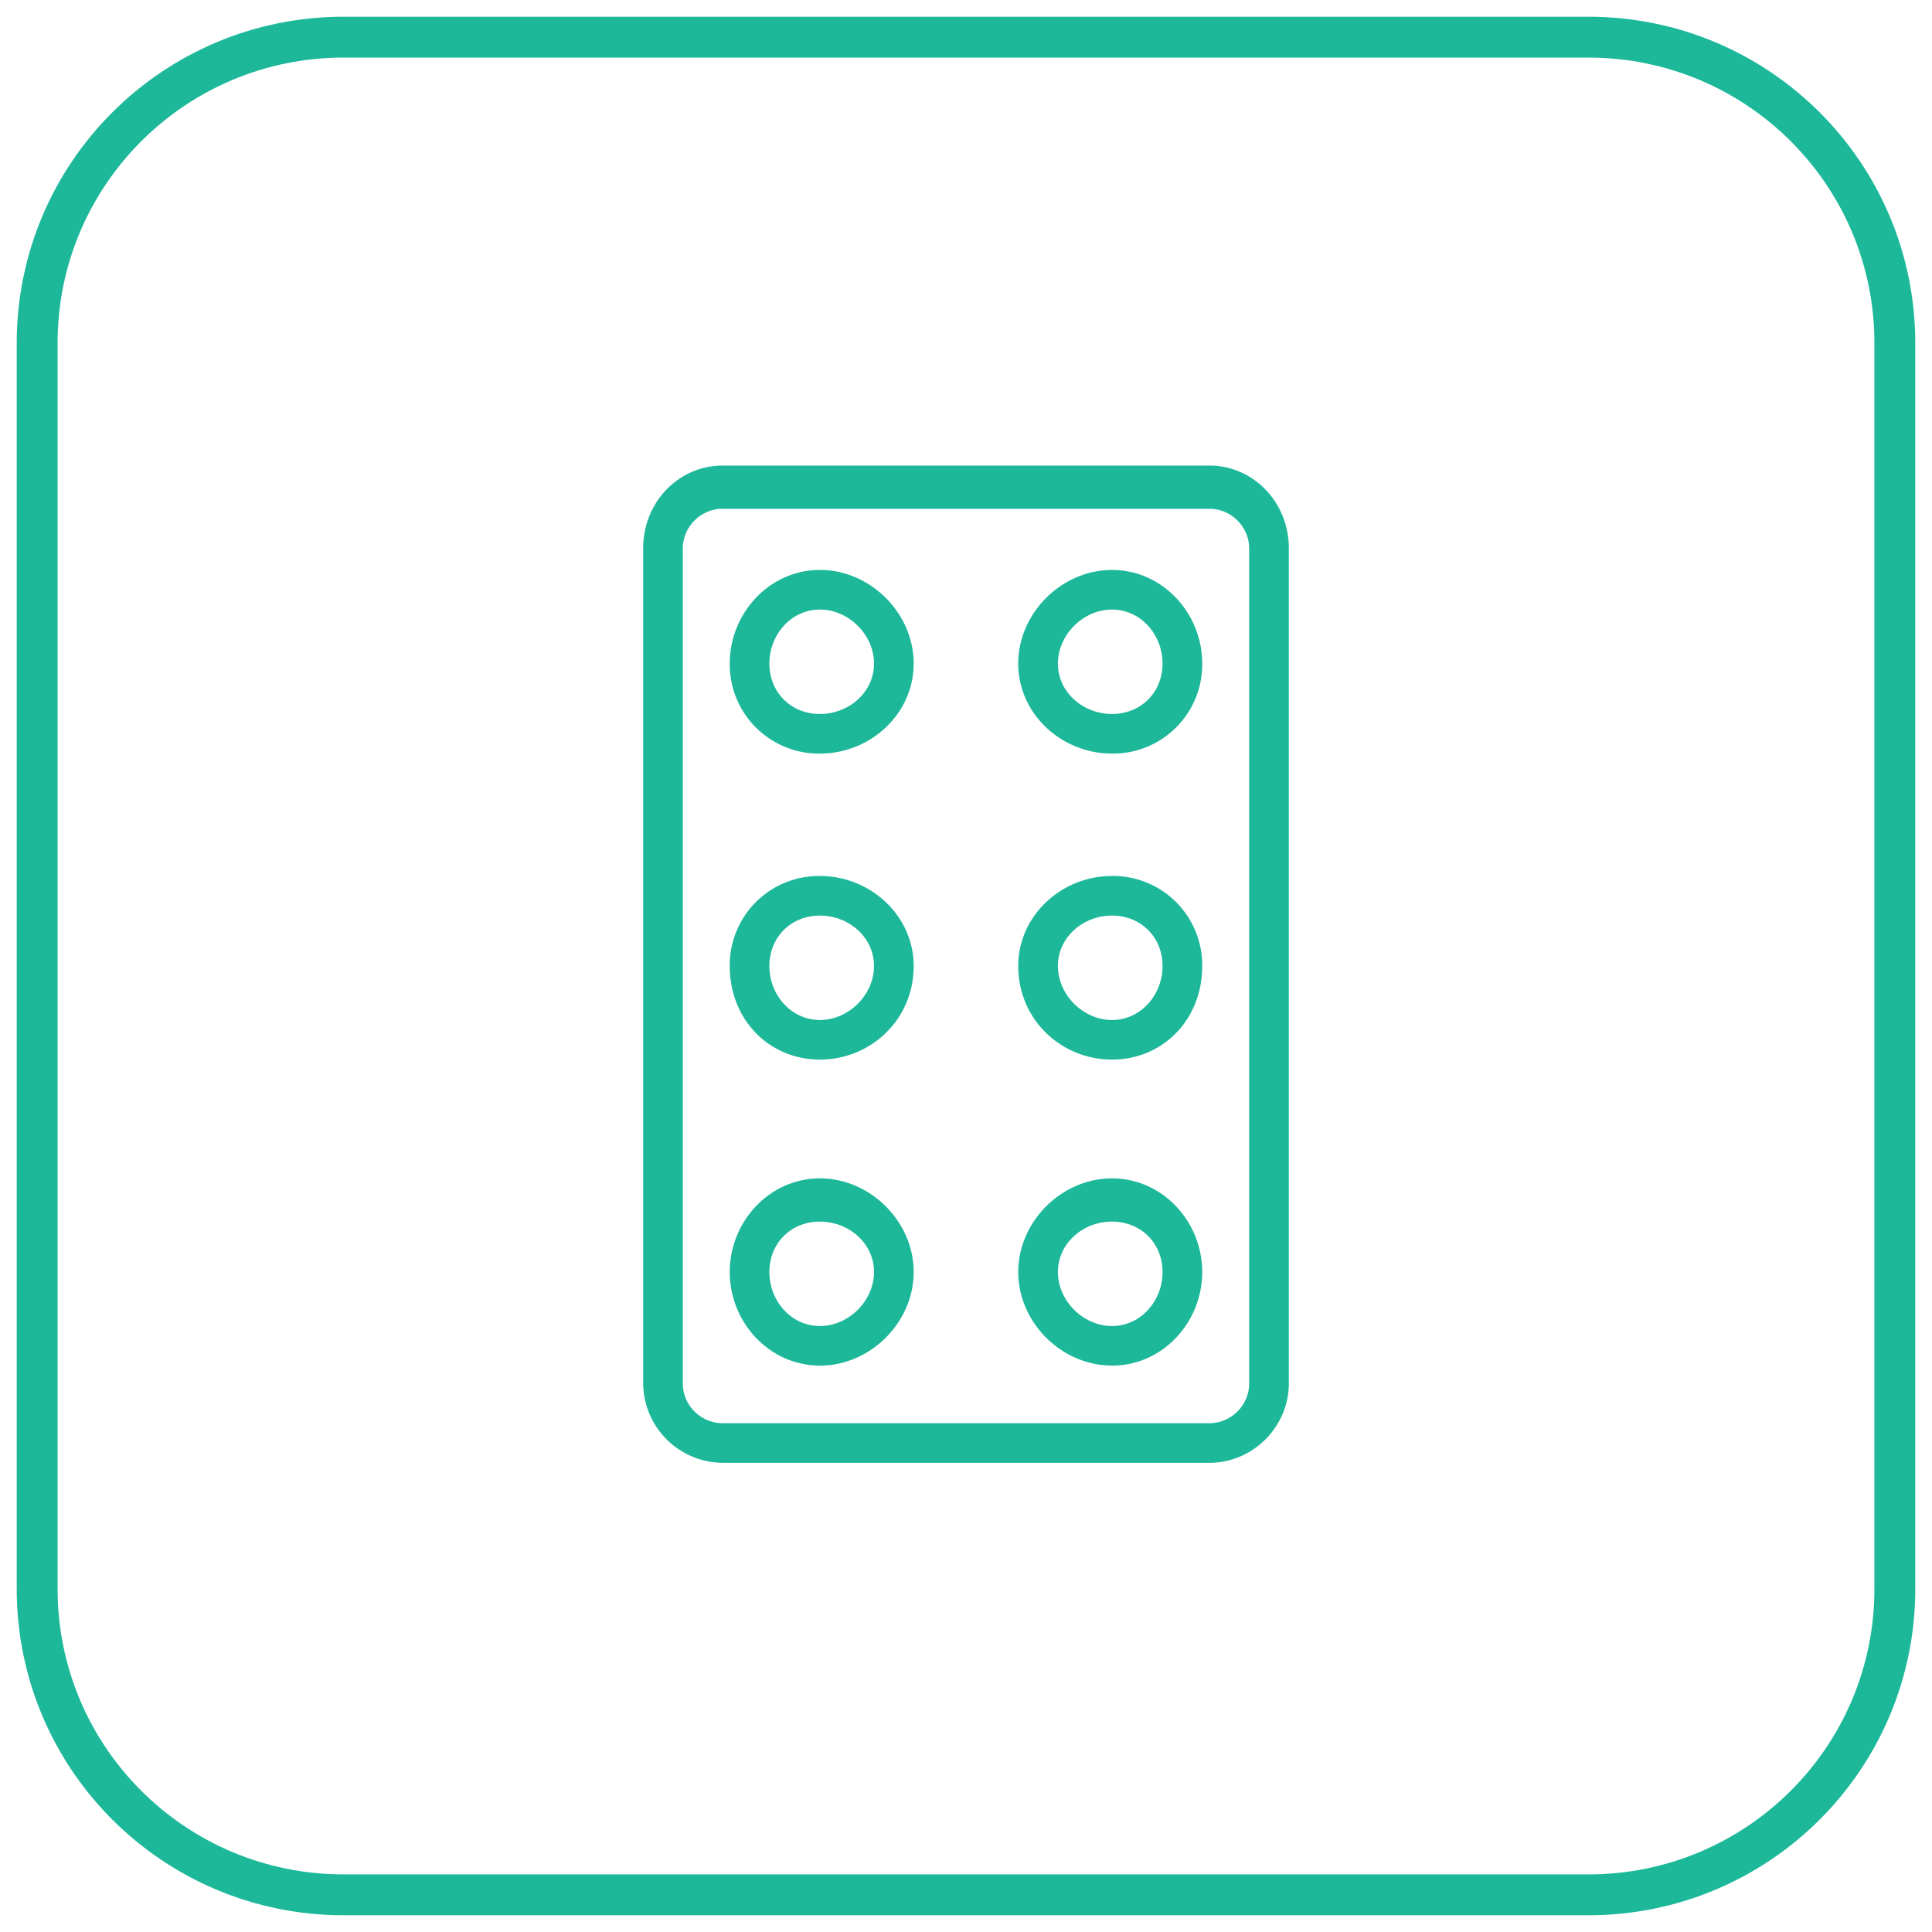
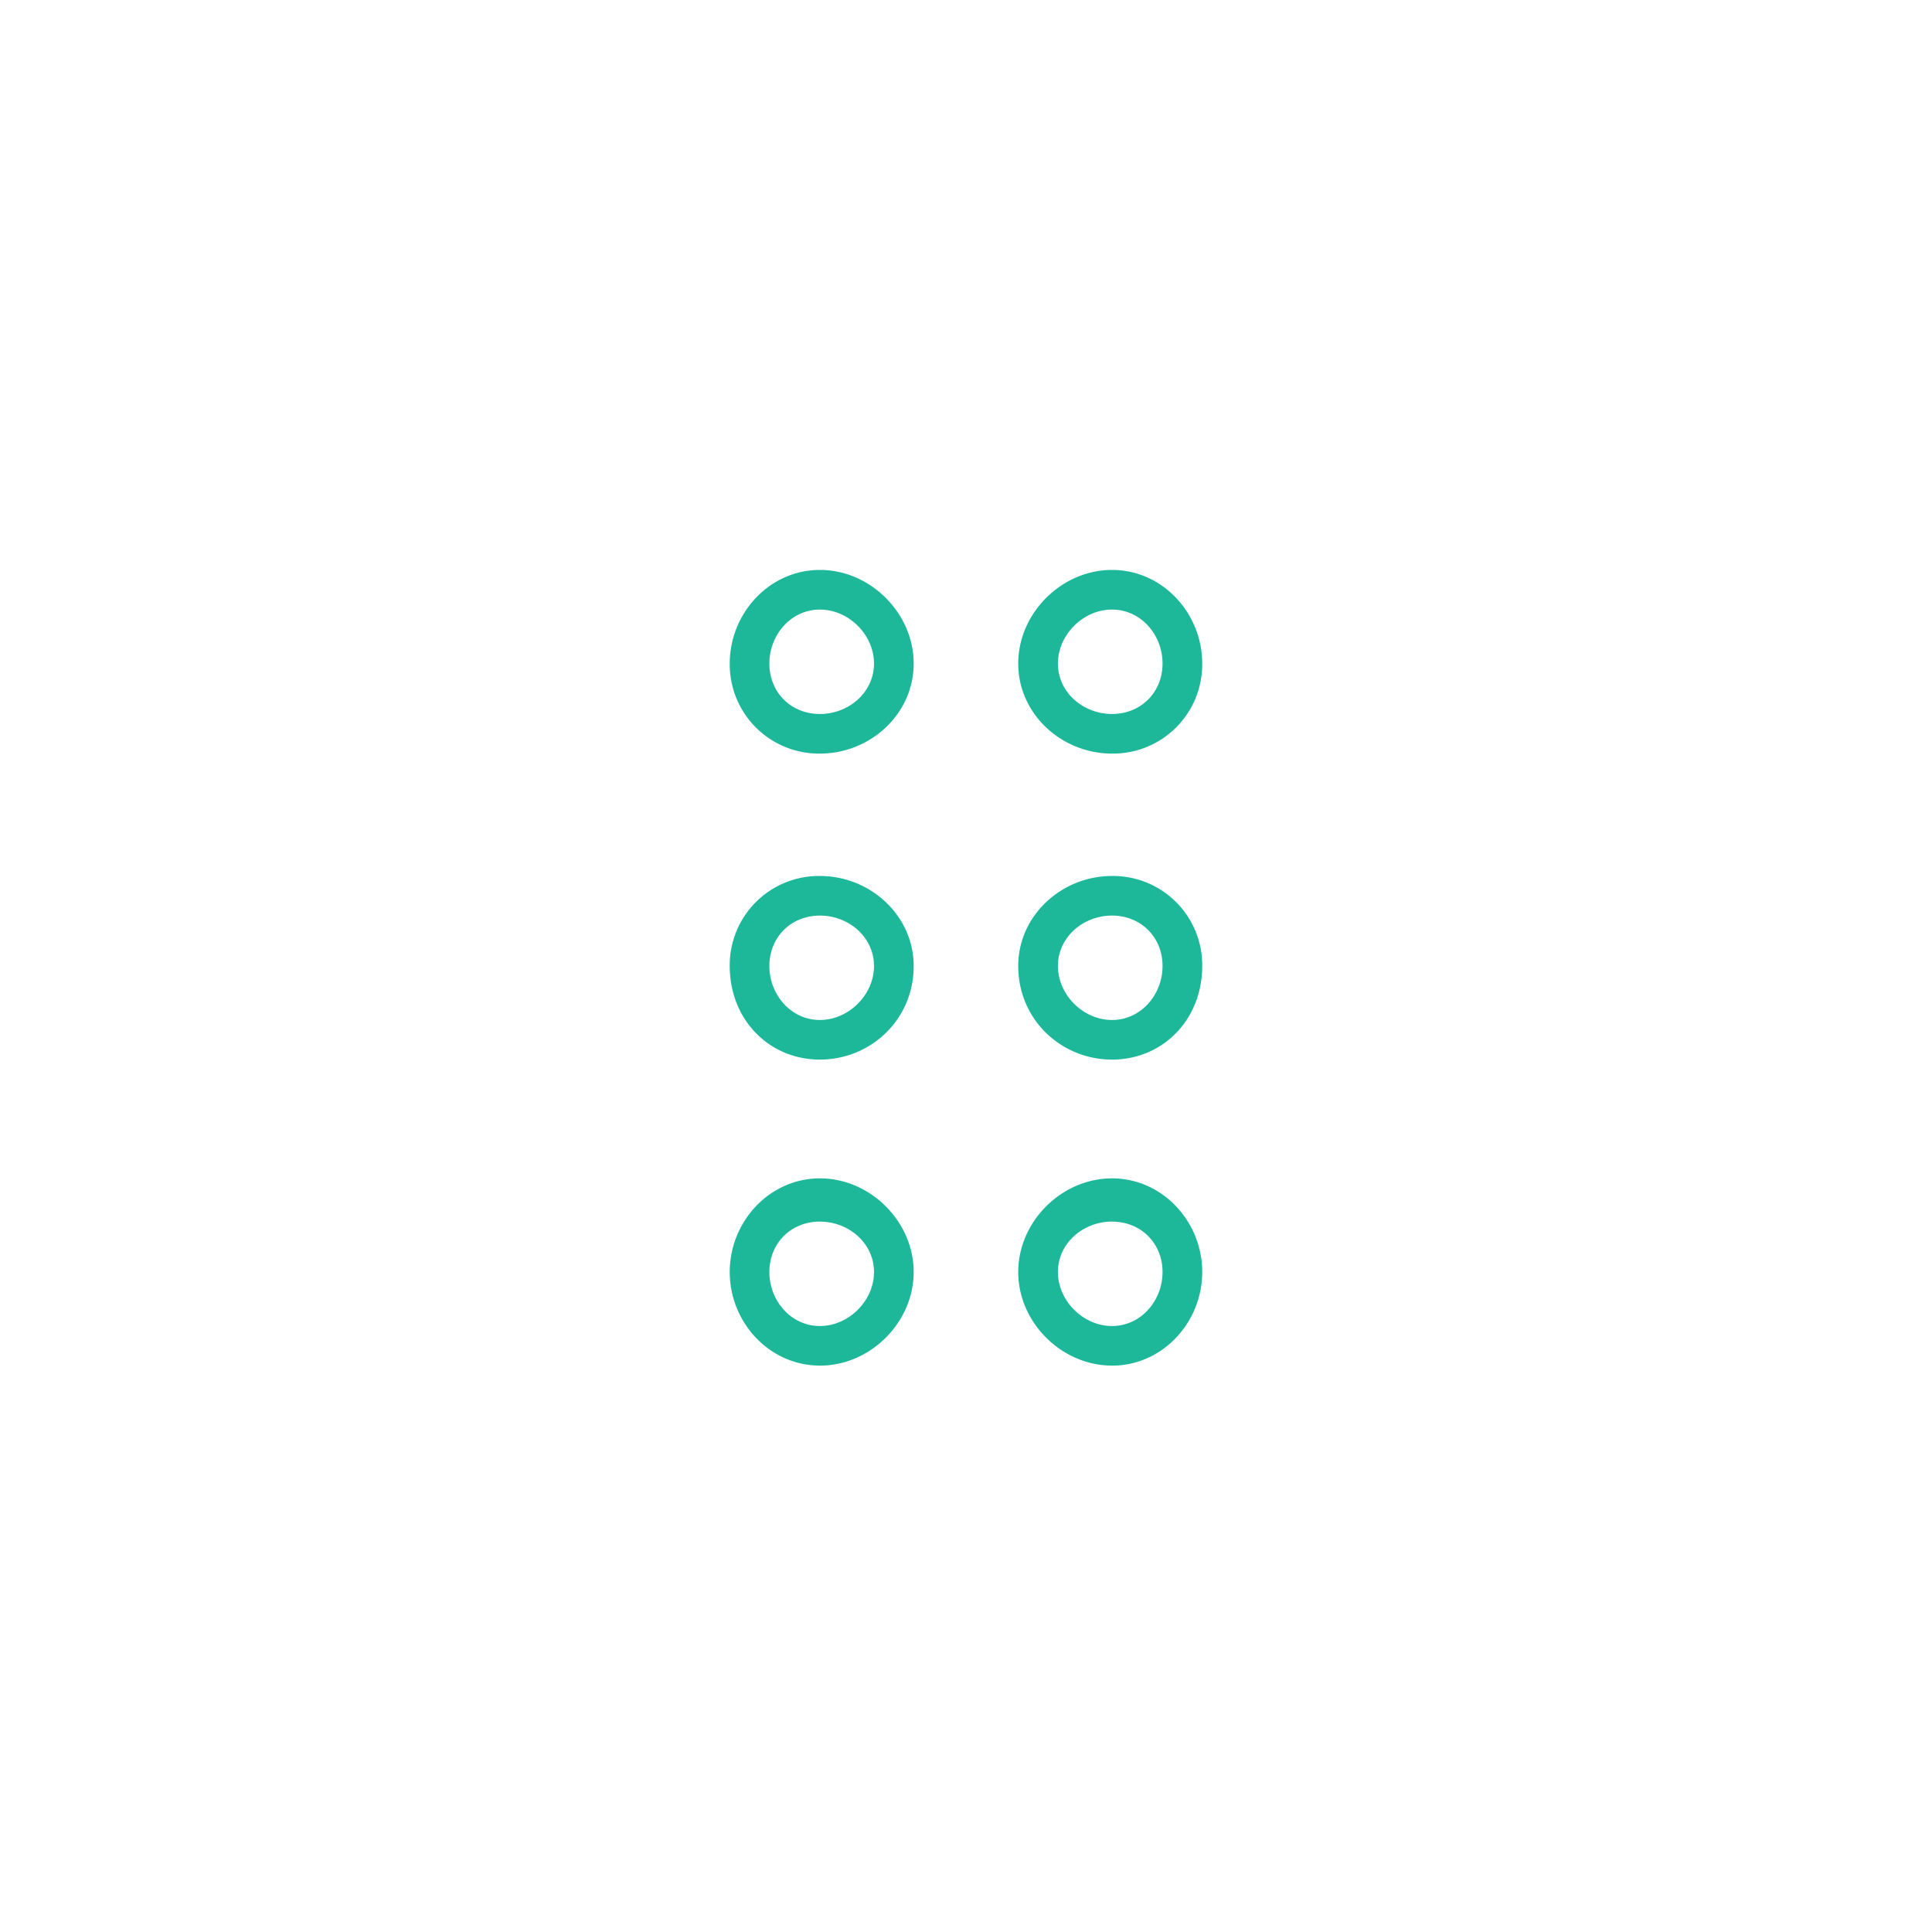
<svg xmlns="http://www.w3.org/2000/svg" fill="none" viewBox="0 0 52 52">
-   <path stroke="#1DB89A" stroke-miterlimit="10" stroke-width="1.1" d="M42.748 51H9.252C4.69 51 1 47.318 1 42.764V9.236C1 4.682 4.69 1 9.252 1h33.496C47.31 1 51 4.682 51 9.236v33.528C51 47.318 47.31 51 42.748 51Z" />
-   <path fill="#1DB89A" fill-rule="evenodd" d="M32.553 39.371H19.447a2.153 2.153 0 0 1-2.136-2.132V14.76c0-1.26.97-2.229 2.136-2.229h13.106c1.165 0 2.136.97 2.136 2.229v22.48c0 1.163-.97 2.132-2.136 2.132ZM19.447 13.693c-.583 0-1.069.485-1.069 1.066v22.48c0 .582.486 1.066 1.069 1.066h13.106c.583 0 1.068-.484 1.068-1.066V14.76c0-.581-.485-1.066-1.068-1.066H19.447Z" clip-rule="evenodd" />
  <path fill="#1DB89A" fill-rule="evenodd" d="M22.068 20.283a2.401 2.401 0 0 1-2.427-2.423c0-1.356 1.068-2.52 2.427-2.52s2.524 1.164 2.524 2.52c0 1.357-1.165 2.423-2.524 2.423Zm0-3.876c-.777 0-1.36.678-1.36 1.453s.583 1.357 1.36 1.357c.776 0 1.456-.582 1.456-1.357s-.68-1.453-1.456-1.453Zm7.862 3.876c-1.359 0-2.524-1.066-2.524-2.423 0-1.356 1.165-2.52 2.524-2.52 1.36 0 2.428 1.164 2.428 2.52a2.401 2.401 0 0 1-2.427 2.423Zm0-3.876c-.776 0-1.456.678-1.456 1.453s.68 1.357 1.456 1.357c.777 0 1.36-.582 1.36-1.357s-.583-1.453-1.36-1.453Zm-7.862 12.112c-1.36 0-2.427-1.066-2.427-2.52a2.401 2.401 0 0 1 2.427-2.422c1.359 0 2.524 1.066 2.524 2.423 0 1.453-1.165 2.519-2.524 2.519Zm0-3.876c-.777 0-1.36.581-1.36 1.357 0 .775.583 1.453 1.36 1.453.776 0 1.456-.678 1.456-1.453 0-.776-.68-1.357-1.456-1.357Zm7.862 3.876c-1.359 0-2.524-1.066-2.524-2.52 0-1.356 1.165-2.422 2.524-2.422A2.401 2.401 0 0 1 32.358 26c0 1.453-1.068 2.519-2.427 2.519Zm0-3.876c-.776 0-1.456.581-1.456 1.357 0 .775.68 1.453 1.456 1.453.777 0 1.36-.678 1.36-1.453 0-.776-.583-1.357-1.36-1.357Zm-7.862 12.112c-1.36 0-2.427-1.162-2.427-2.519 0-1.356 1.068-2.52 2.427-2.52s2.524 1.164 2.524 2.52c0 1.357-1.165 2.52-2.524 2.52Zm0-3.876c-.777 0-1.36.582-1.36 1.357s.583 1.454 1.36 1.454c.776 0 1.456-.679 1.456-1.454 0-.775-.68-1.356-1.456-1.356Zm7.862 3.876c-1.359 0-2.524-1.162-2.524-2.519 0-1.356 1.165-2.52 2.524-2.52 1.36 0 2.428 1.164 2.428 2.52 0 1.357-1.068 2.52-2.427 2.52Zm0-3.876c-.776 0-1.456.582-1.456 1.357s.68 1.454 1.456 1.454c.777 0 1.36-.679 1.36-1.454 0-.775-.583-1.356-1.36-1.356Z" clip-rule="evenodd" />
</svg>